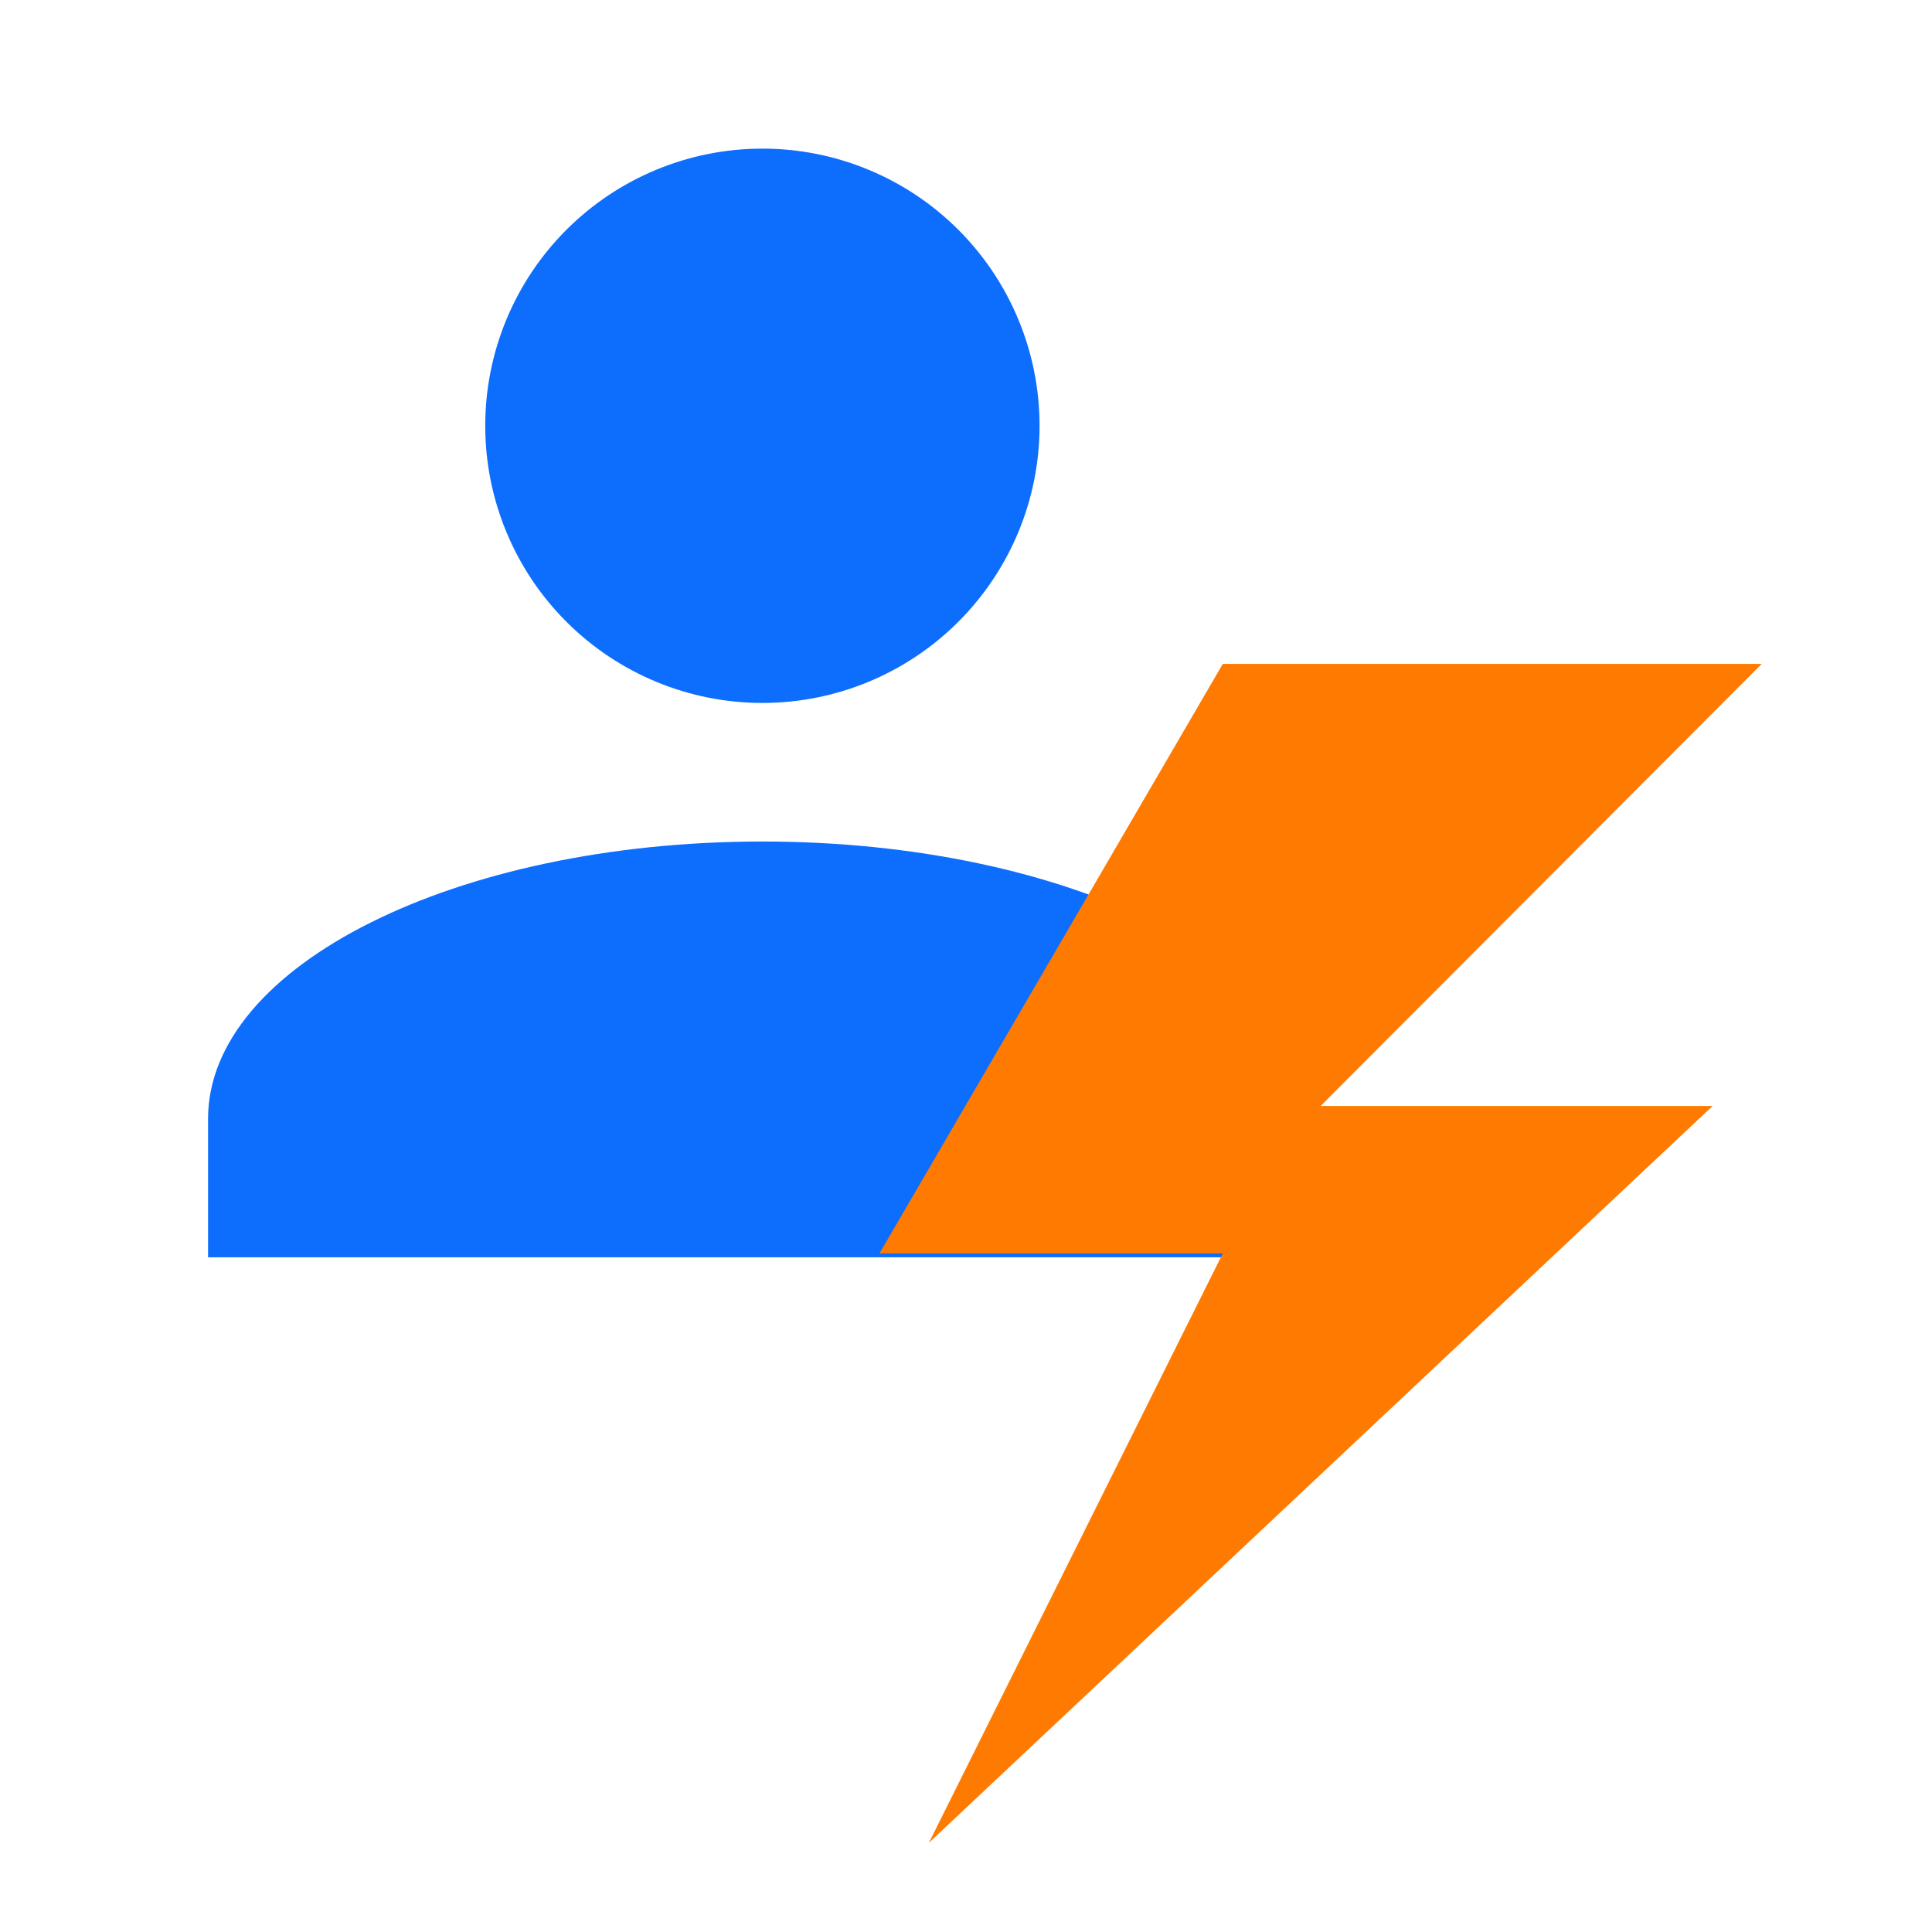
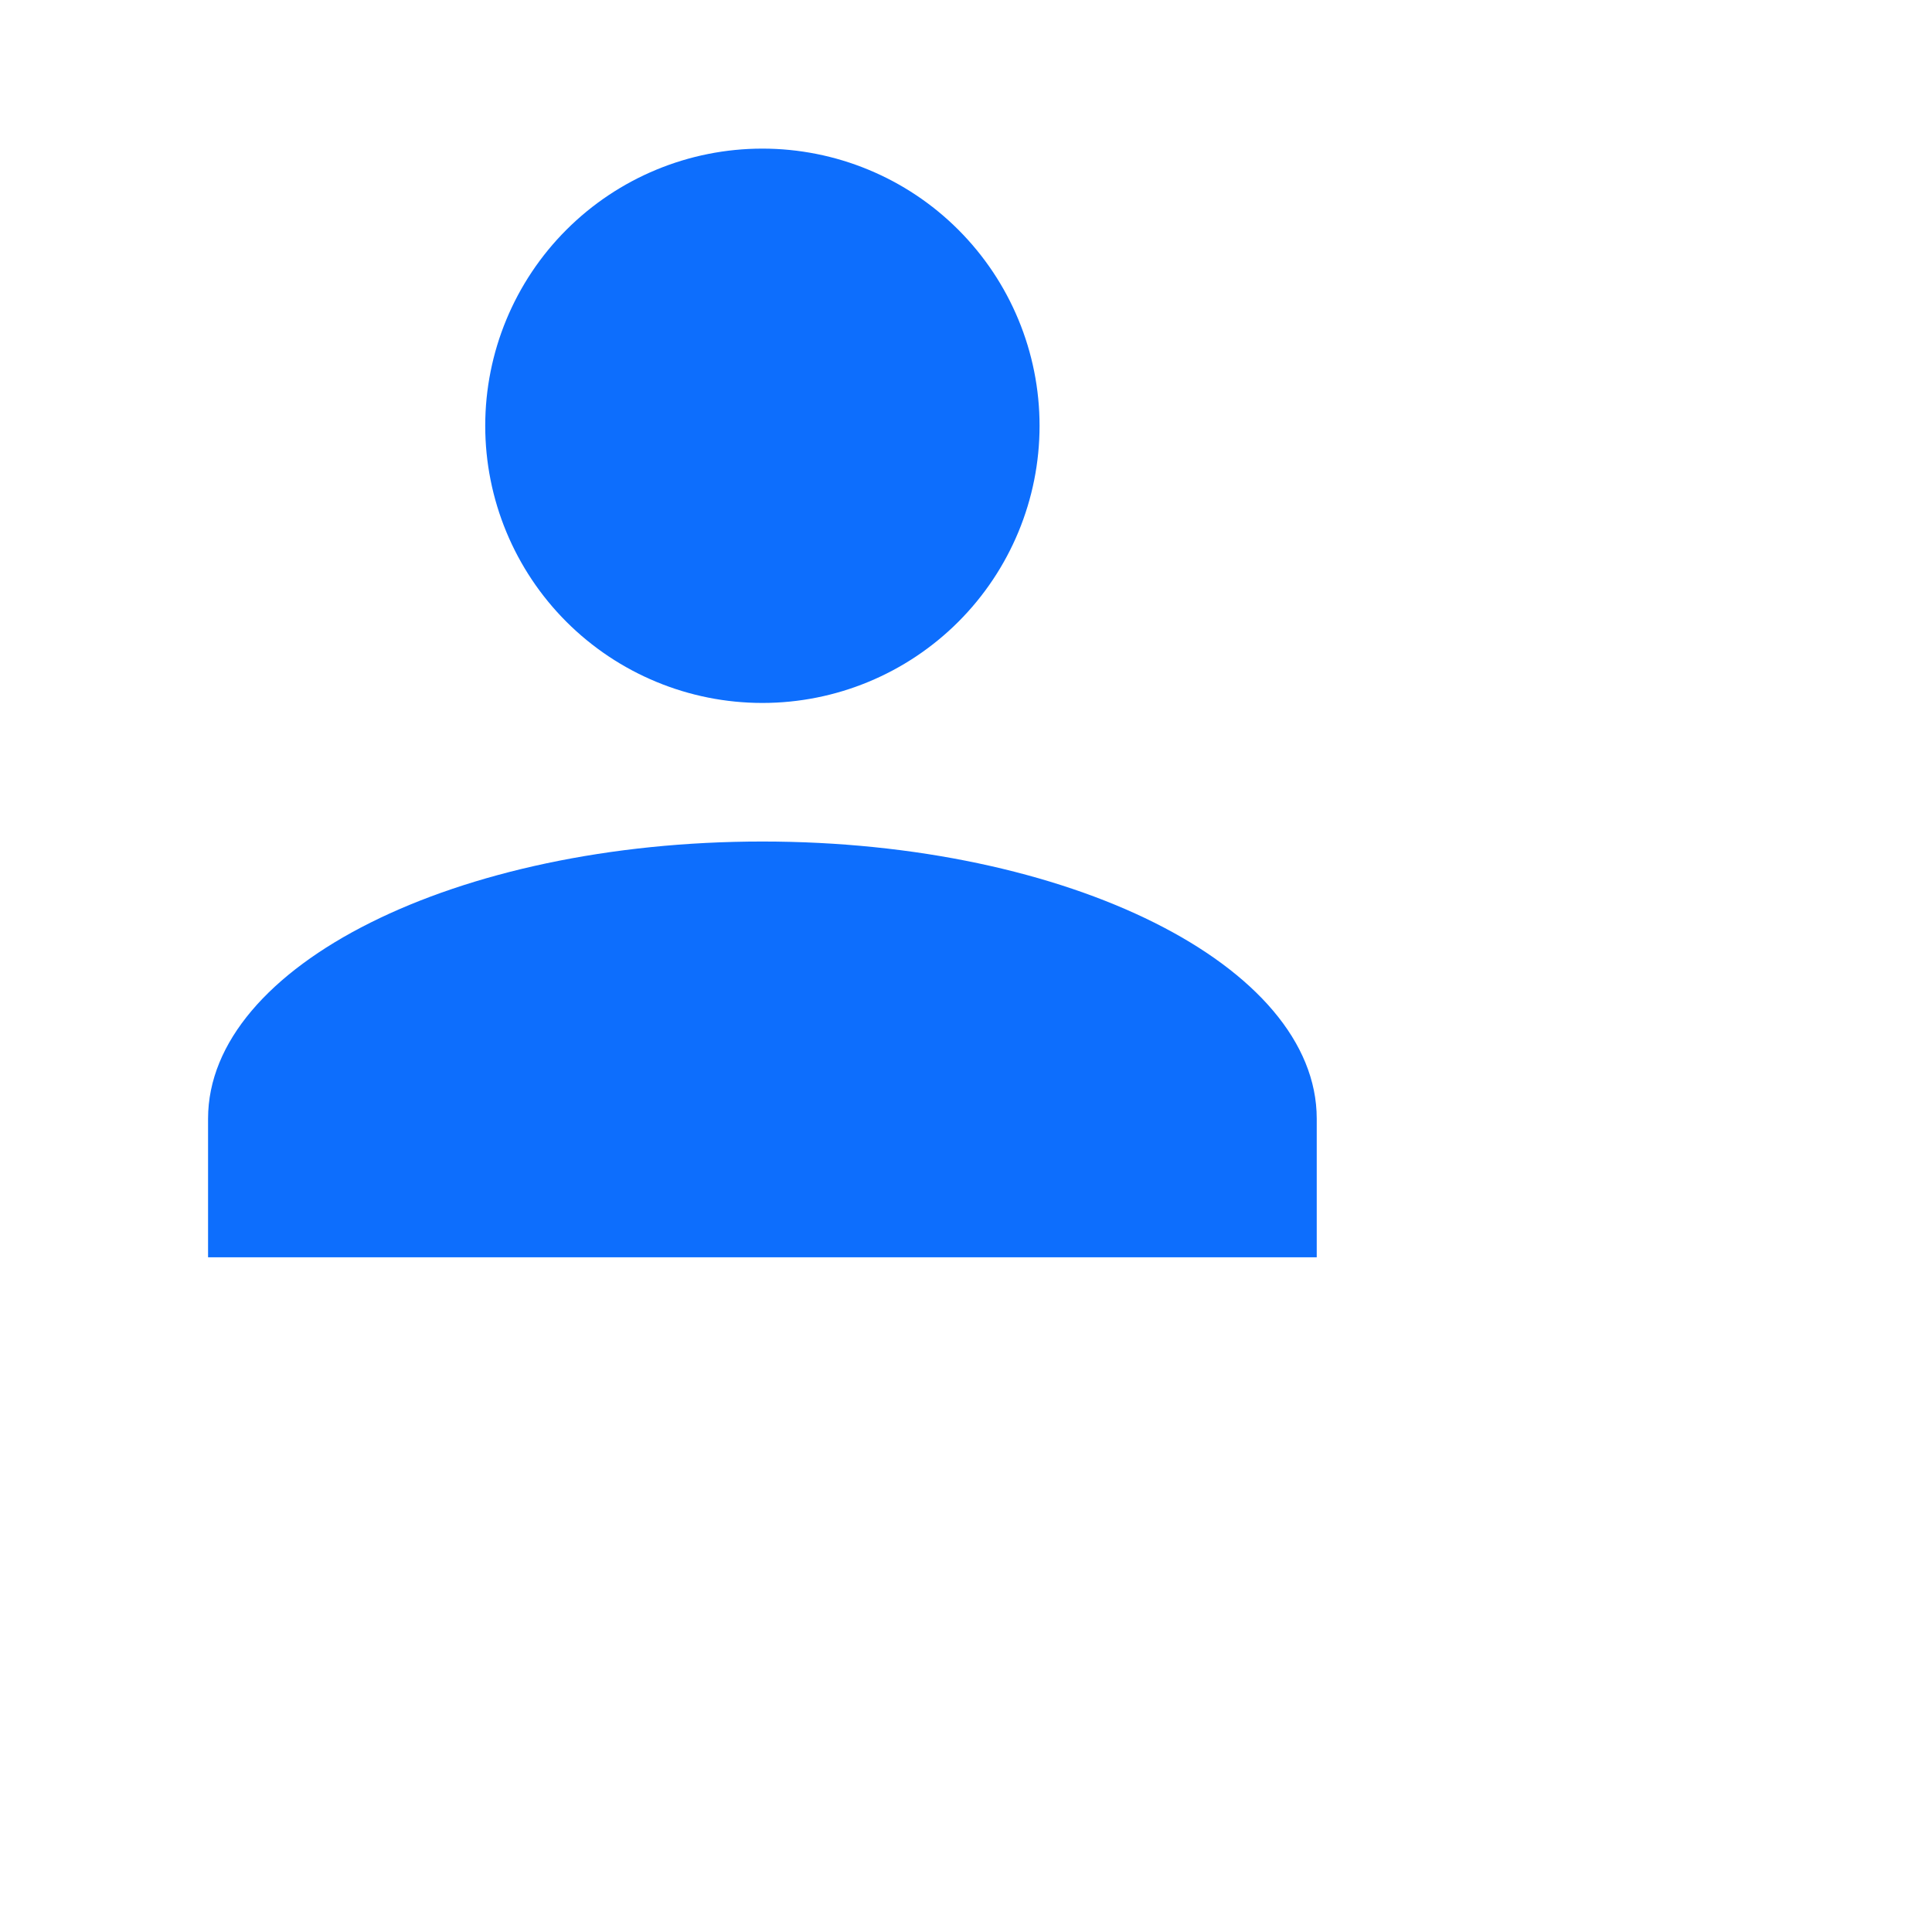
<svg xmlns="http://www.w3.org/2000/svg" width="65" height="65" viewBox="0 0 65 65" fill="none">
  <path d="M25.65 5C28.123 5 30.495 5.982 32.243 7.731C33.992 9.48 34.975 11.852 34.975 14.325C34.975 16.798 33.992 19.17 32.243 20.919C30.495 22.667 28.123 23.65 25.65 23.65C23.177 23.65 20.805 22.667 19.056 20.919C17.307 19.17 16.325 16.798 16.325 14.325C16.325 11.852 17.307 9.48 19.056 7.731C20.805 5.982 23.177 5 25.65 5ZM25.65 28.312C35.954 28.312 44.3 32.485 44.3 37.637V42.3H7V37.637C7 32.485 15.346 28.312 25.65 28.312Z" fill="#0D6EFD" />
-   <path d="M59.272 22.336H41.14L29.59 42.168H41.14L31.251 62L57.619 37.21H44.431L59.272 22.336Z" fill="#FF7A00" />
</svg>